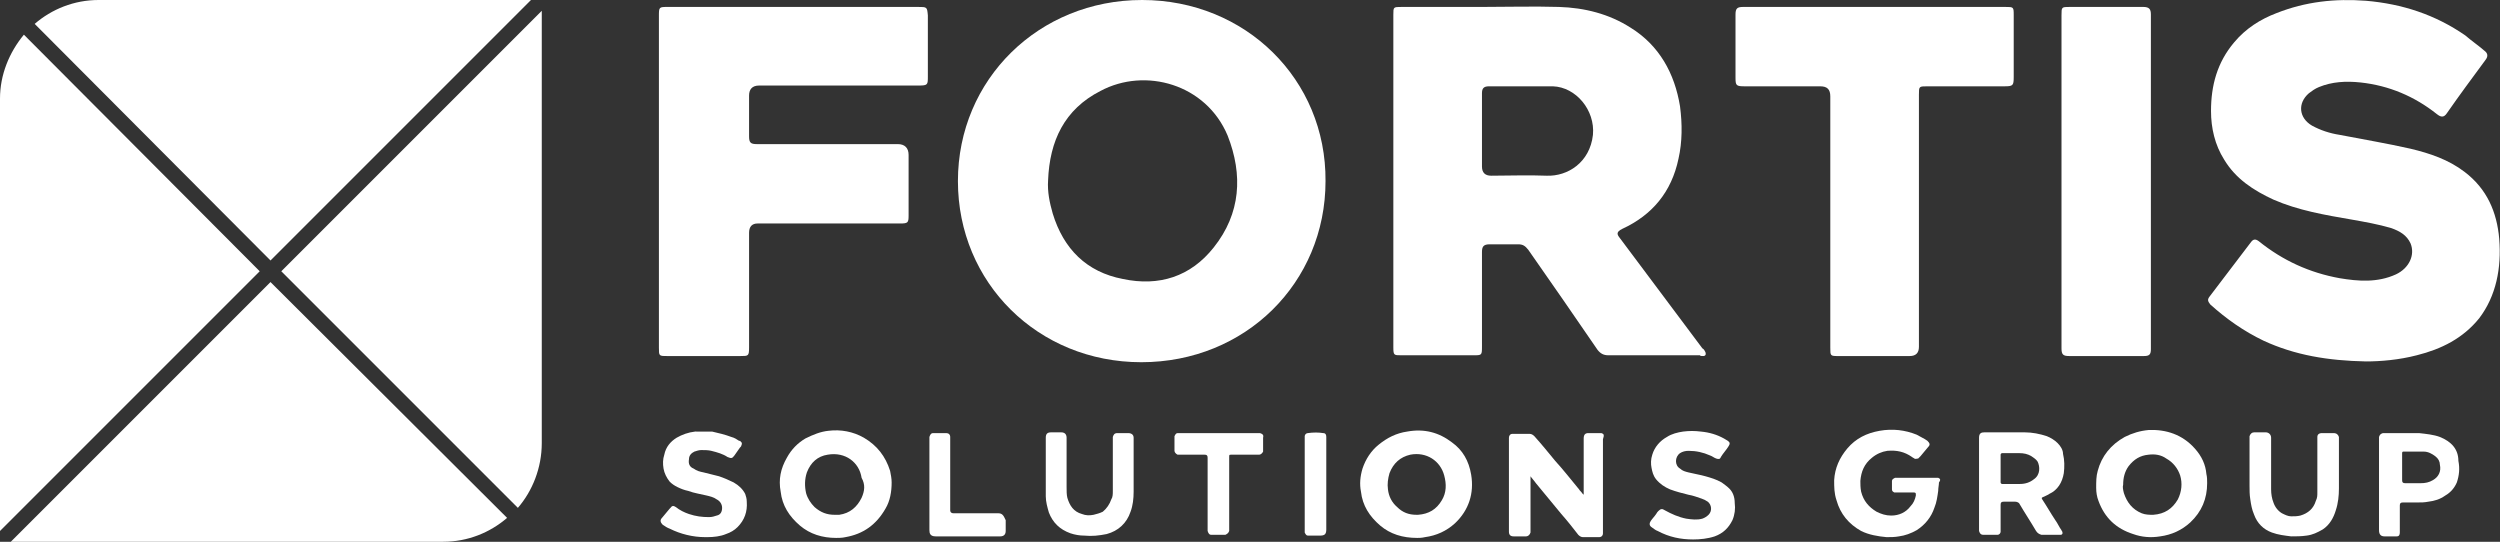
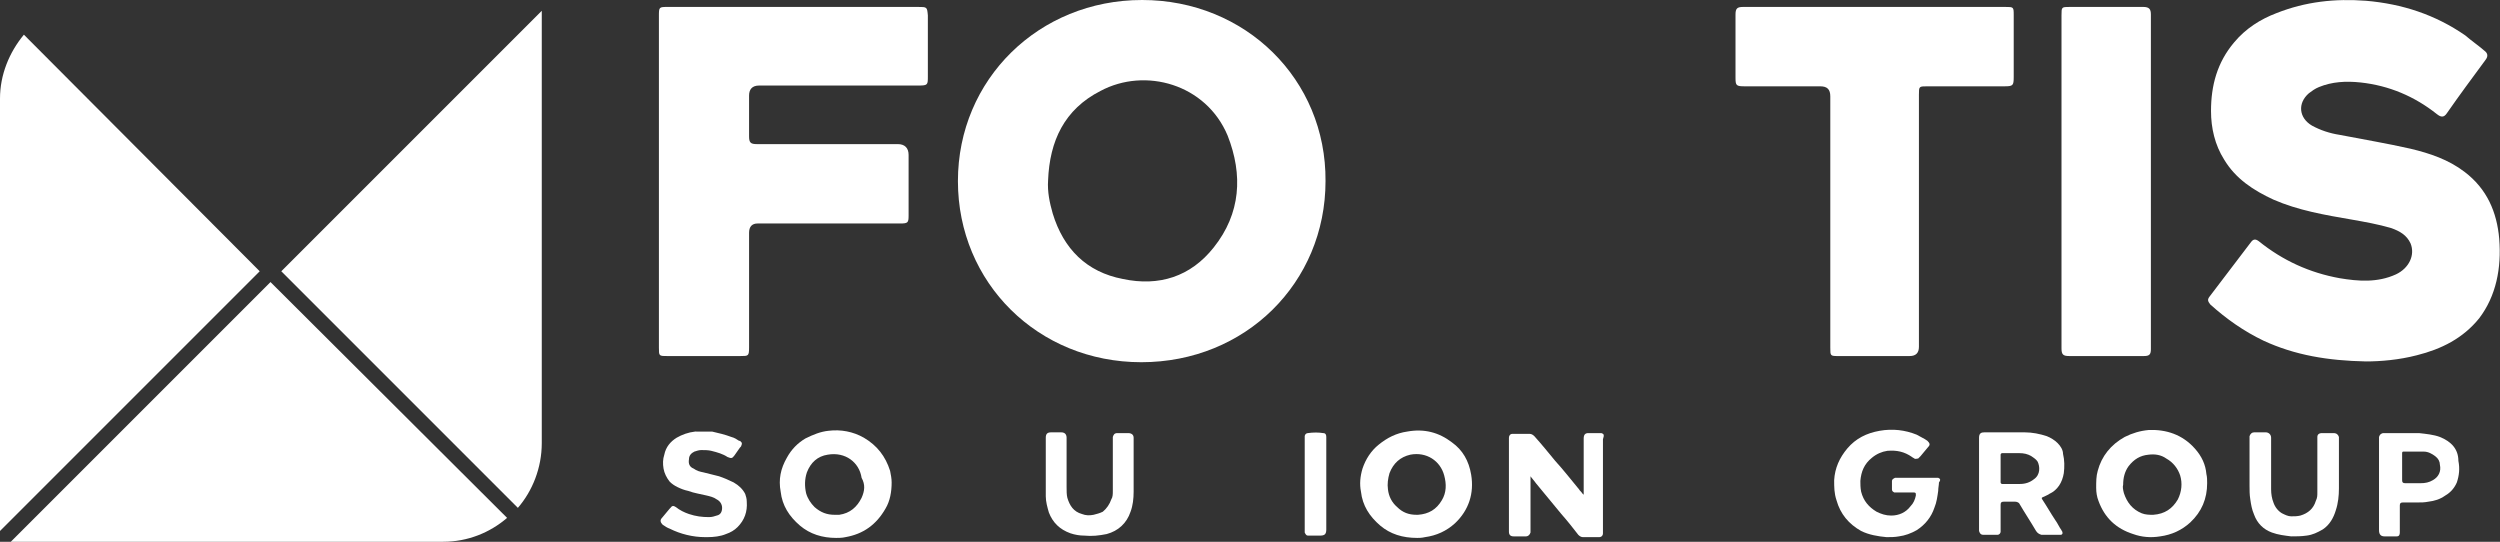
<svg xmlns="http://www.w3.org/2000/svg" version="1.1" id="Layer_2_00000053529257784573371380000011429996547111211161_" x="0px" y="0px" viewBox="0 0 324.4 70.3" style="enable-background:new 0 0 324.4 70.3;" xml:space="preserve">
  <rect x="0" y="0" width="324.4" height="70.3" fill="#333333" stroke="none" />
  <style type="text/css">
	.st0{fill:#FFFFFF;}
</style>
-   <path class="st0" d="M221,46.2c0.3,0,0.4-0.2,0.3-0.5c-0.1-0.2-0.2-0.4-0.4-0.5c-3.6-4.8-7.1-9.5-10.7-14.3  c-0.4-0.5-0.5-0.8,0.3-1.2c3.9-1.8,6.4-4.8,7.3-9.1c0.5-2.2,0.5-4.5,0.2-6.8c-0.7-4.3-2.7-7.9-6.4-10.2c-2.8-1.8-6-2.6-9.3-2.7  c-3.3-0.1-6.7,0-10,0v0c-3.5,0-7,0-10.4,0c-1.1,0-1.1,0-1.1,1c0,14.4,0,28.8,0,43.2c0,1,0.1,1,1,1c3.1,0,6.3,0,9.4,0  c1.1,0,1.1,0,1.1-1.2c0-4.1,0-8.1,0-12.2c0-0.7,0.2-1,1-1c1.2,0,2.5,0,3.7,0c0.6,0,0.9,0.2,1.3,0.7c3,4.3,6,8.6,9,13  c0.4,0.5,0.8,0.7,1.4,0.7c4,0,7.9,0,11.9,0C220.6,46.2,220.8,46.2,221,46.2z M206.7,17.5c-0.4,3.6-3.3,5.4-6,5.3  c-2.4-0.1-4.8,0-7.2,0c-0.8,0-1.2-0.4-1.2-1.2c0-1.5,0-3,0-4.6l0,0c0-1.6,0-3.3,0-4.9c0-0.6,0.2-0.9,0.9-0.9c2.8,0,5.5,0,8.3,0  C204.5,11.3,207,14.3,206.7,17.5z" />
  <path class="st0" d="M148.2,0c-13.4,0-23.9,10.3-23.9,23.5c0,13.2,10.4,23.5,23.8,23.5c13.5,0,23.9-10.3,23.9-23.5  C172.1,10.3,161.6,0,148.2,0z M157.5,32.1c-3,3.8-7.1,5.1-11.8,4.1c-4.7-0.9-7.7-3.9-9.1-8.5c-0.4-1.4-0.7-2.8-0.6-4.3l0,0  c0.2-5.1,2.1-9.2,6.8-11.6c5.8-3.1,13.7-0.9,16.5,5.8C161.3,22.7,161,27.7,157.5,32.1z" />
  <path class="st0" d="M324.3,31c-0.3-3.5-1.6-6.5-4.5-8.7c-2.1-1.6-4.5-2.4-7-3c-3.1-0.7-6.1-1.2-9.2-1.8c-1.3-0.2-2.5-0.6-3.6-1.2  c-1.7-1-1.9-2.9-0.4-4.2c0.4-0.3,0.8-0.6,1.3-0.8c1.7-0.7,3.5-0.8,5.4-0.6c3.7,0.4,7,1.8,9.9,4.1c0.5,0.4,0.9,0.5,1.3-0.1  c1.6-2.3,3.3-4.6,5-6.9c0.4-0.5,0.3-0.9-0.1-1.2c-0.8-0.7-1.7-1.3-2.5-2c-3.9-2.7-8.2-4.1-12.9-4.5c-4-0.3-7.8,0.1-11.6,1.6  c-2.1,0.8-4,2-5.5,3.8c-2.2,2.6-3,5.6-3,8.9c0,2.2,0.5,4.4,1.7,6.3c1.5,2.5,3.8,4,6.4,5.2c3.2,1.4,6.7,2,10.2,2.6  c1.7,0.3,3.4,0.6,5.1,1.1c1.1,0.4,2,0.9,2.5,2c0.6,1.5-0.2,3.2-1.9,4c-2.4,1.1-4.9,0.9-7.3,0.5c-3.9-0.7-7.4-2.3-10.5-4.8  c-0.4-0.3-0.7-0.3-1,0.1c-1.8,2.4-3.6,4.7-5.4,7.1c-0.3,0.4-0.2,0.6,0.1,1c2.1,1.9,4.4,3.5,6.9,4.7c4.1,1.9,8.4,2.6,13.3,2.7l0,0  c1.9,0,4.3-0.2,6.6-0.8c3.2-0.8,6-2.2,8.1-4.8C323.9,38.4,324.6,34.8,324.3,31z" />
  <path class="st0" d="M119.1,0.9c-10.8,0-21.6,0-32.4,0c-1.2,0-1.2,0-1.2,1.2c0,7.1,0,14.3,0,21.4l0,0c0,7.2,0,14.4,0,21.6  c0,1.1,0,1.1,1.1,1.1c3.2,0,6.3,0,9.5,0c1,0,1.1,0,1.1-1.1c0-5,0-9.9,0-14.9c0-0.8,0.4-1.2,1.1-1.2c6.2,0,12.3,0,18.5,0  c1,0,1.1-0.1,1.1-1c0-2.6,0-5.2,0-7.9c0-0.9-0.5-1.4-1.4-1.4c-6.1,0-12.2,0-18.3,0c-0.8,0-1-0.2-1-1c0-1.8,0-3.5,0-5.3  c0-0.8,0.4-1.3,1.3-1.3c6.9,0,13.8,0,20.7,0c1.2,0,1.2-0.1,1.2-1.2c0-2.7,0-5.3,0-7.9C120.3,0.9,120.3,0.9,119.1,0.9z" />
  <path class="st0" d="M247.8,46.2c0.8,0,1.2-0.4,1.2-1.2c0-10.9,0-21.8,0-32.7c0-1.1,0-1.1,1.1-1.1c3.4,0,6.7,0,10,0  c1.1,0,1.2-0.1,1.2-1.2c0-2.7,0-5.3,0-8c0-1.1,0-1.1-1.1-1.1c-5.7,0-11.4,0-17,0s-11.4,0-17,0c-0.8,0-1,0.2-1,1c0,2.7,0,5.5,0,8.2  c0,1,0.1,1.1,1.2,1.1c3.3,0,6.5,0,9.8,0c0.9,0,1.3,0.4,1.3,1.3c0,10.9,0,21.8,0,32.6c0,1.1,0,1.1,1.1,1.1  C241.6,46.2,244.7,46.2,247.8,46.2z" />
  <path class="st0" d="M278.2,46.2c0.7,0,0.9-0.2,0.9-0.9c0-14.5,0-29,0-43.4c0-0.7-0.2-1-1-1c-3.2,0-6.4,0-9.5,0  c-1.1,0-1.1,0-1.1,1.1c0,7.2,0,14.4,0,21.6c0,7.2,0,14.4,0,21.6c0,0.8,0.2,1,1,1C271.7,46.2,274.9,46.2,278.2,46.2z" />
  <polygon class="st0" points="183.9,69.7 183.9,69.7 183.9,69.7 " />
  <path class="st0" d="M188.4,57.4c-1.7-1.3-3.6-1.8-5.8-1.4c-1.4,0.2-2.6,0.8-3.7,1.7c-1,0.8-1.7,1.9-2.1,3.1c-0.3,1-0.4,2-0.2,3  c0.2,1.8,1.1,3.2,2.5,4.4c1.3,1.1,2.9,1.6,4.8,1.6c0.2,0,0.6,0,1-0.1c1.5-0.2,2.8-0.8,3.9-1.8c1.8-1.7,2.5-3.9,2.1-6.3  C190.6,59.8,189.8,58.4,188.4,57.4z M187.1,64.9c-0.7,1.2-1.7,1.8-3.1,1.9c0,0-0.1,0-0.2,0h0c-1,0-1.8-0.3-2.5-1  c-0.7-0.6-1.1-1.4-1.2-2.3c-0.1-0.7,0-1.4,0.2-2.1c0.5-1.3,1.4-2.1,2.7-2.4c2.1-0.4,3.9,0.8,4.4,2.7  C187.7,62.8,187.7,63.9,187.1,64.9z" />
  <path class="st0" d="M112.1,56.8c-1.4-0.8-3-1.1-4.6-0.9c-1,0.1-2,0.5-3,1c-1,0.6-1.8,1.4-2.4,2.5c-0.8,1.4-1.1,2.8-0.8,4.4  c0.2,1.8,1.1,3.2,2.5,4.4c1.3,1.1,2.9,1.6,4.7,1.6c0.3,0,0.8,0,1.2-0.1c2.3-0.4,4-1.6,5.2-3.7c0.6-1,0.8-2.2,0.8-3.4  c0-0.5-0.1-1-0.2-1.5C114.9,59.2,113.8,57.8,112.1,56.8z M111.8,64.6c-0.6,1.2-1.5,2-2.9,2.2c-0.2,0-0.4,0-0.6,0l0,0  c-1,0-1.8-0.3-2.6-1c-0.5-0.5-0.9-1.1-1.1-1.8c-0.2-0.9-0.2-1.8,0.1-2.7c0.5-1.3,1.4-2.1,2.7-2.3c2.3-0.4,4.1,1,4.4,3  C112.3,62.9,112.2,63.7,111.8,64.6z" />
  <polygon class="st0" points="108.5,69.7 108.5,69.7 108.5,69.7 " />
  <path class="st0" d="M207.8,56.2c-0.1,0-0.1,0-0.2,0c-0.5,0-1,0-1.5,0c-0.4,0-0.6,0.2-0.6,0.7c0,0.1,0,0.1,0,0.2c0,2.3,0,4.6,0,6.9  c0,0.1,0,0.1,0,0.2v0c0,0,0,0,0,0c-0.1-0.1-0.1-0.1-0.2-0.2c-0.1-0.2-0.3-0.3-0.4-0.5c-1-1.2-2-2.5-3.1-3.7  c-0.9-1.1-1.8-2.2-2.7-3.2c-0.2-0.2-0.4-0.3-0.6-0.3c-0.1,0-0.2,0-0.3,0c-0.6,0-1.1,0-1.7,0c-0.1,0-0.2,0-0.3,0  c-0.2,0-0.4,0.2-0.4,0.5c0,0.1,0,0.2,0,0.3c0,3.8,0,7.5,0,11.3c0,0.2,0,0.4,0,0.6c0,0.4,0.2,0.6,0.6,0.6c0.3,0,0.7,0,1,0  c0.2,0,0.4,0,0.6,0c0.3,0,0.5-0.2,0.6-0.5c0-0.1,0-0.1,0-0.2c0-0.4,0-0.9,0-1.3c0-1.9,0-3.7,0-5.6c0-0.1,0-0.2,0-0.2  c0.2,0.3,0.5,0.6,0.7,0.9c1.1,1.3,2.2,2.7,3.3,4c0.8,0.9,1.5,1.8,2.2,2.7c0.2,0.2,0.4,0.3,0.6,0.3c0.7,0,1.4,0,2.1,0  c0.3,0,0.5-0.2,0.5-0.5c0-0.1,0-0.1,0-0.2c0-3.9,0-7.8,0-11.8c0-0.1,0-0.2,0-0.2C208.2,56.4,208.1,56.3,207.8,56.2z" />
  <path class="st0" d="M95.2,62.6c-0.6-0.3-1.3-0.6-1.9-0.8c-0.7-0.2-1.3-0.3-2-0.5c-0.5-0.1-0.9-0.2-1.3-0.5  c-0.5-0.2-0.7-0.6-0.6-1.2c0-0.5,0.3-0.8,0.7-1c0.3-0.1,0.6-0.2,0.9-0.2c0.4,0,0.9,0,1.3,0.1c0.8,0.2,1.5,0.4,2.1,0.8  c0.5,0.2,0.6,0.2,0.9-0.2c0.2-0.3,0.5-0.7,0.7-1c0.1-0.1,0.2-0.2,0.2-0.3c0.1-0.2,0.1-0.4-0.1-0.5c0-0.1-0.1-0.1-0.2-0.1  c-0.3-0.2-0.6-0.4-1-0.5c-0.8-0.3-1.6-0.5-2.5-0.7C91.8,56,91,56,90.2,56c-0.9,0.1-1.7,0.4-2.4,0.8c-0.8,0.5-1.4,1.2-1.6,2.2  c-0.2,0.6-0.2,1.2-0.1,1.8c0.1,0.6,0.4,1.2,0.8,1.7c0.3,0.3,0.6,0.5,1,0.7c0.4,0.2,0.9,0.4,1.4,0.5c0.8,0.3,1.6,0.4,2.4,0.6  c0.4,0.1,0.9,0.2,1.3,0.5c0.4,0.2,0.7,0.6,0.7,1.1c0,0.5-0.2,0.9-0.7,1c-0.3,0.1-0.6,0.2-1,0.2c-0.9,0-1.7-0.1-2.6-0.4  c-0.6-0.2-1.2-0.5-1.7-0.9c-0.3-0.2-0.5-0.2-0.7,0.1c0,0,0,0-0.1,0.1c-0.3,0.4-0.7,0.8-1,1.2c-0.3,0.3-0.2,0.6,0.1,0.9  c0.3,0.2,0.6,0.4,0.9,0.5c1.4,0.7,3,1.1,4.6,1.1l0,0c0.1,0,0.2,0,0.3,0c0.8,0,1.7-0.1,2.4-0.4c0.6-0.2,1.1-0.5,1.5-0.9  c0.9-0.9,1.3-2,1.2-3.3c0-0.4-0.1-0.7-0.2-1C96.4,63.5,95.9,63,95.2,62.6z" />
-   <path class="st0" d="M224.4,63.4c-0.3-0.3-0.6-0.5-1-0.8c-0.7-0.4-1.4-0.6-2.1-0.8c-0.7-0.2-1.4-0.3-2.2-0.5  c-0.4-0.1-0.8-0.2-1.1-0.5c-0.7-0.4-0.7-1.5,0-2c0.3-0.2,0.7-0.3,1.1-0.3c1,0,1.9,0.2,2.8,0.6c0.3,0.1,0.5,0.3,0.8,0.4  c0.3,0.1,0.5,0.1,0.6-0.2c0.3-0.5,0.7-0.9,1-1.4c0.2-0.3,0.2-0.5-0.1-0.7c-0.2-0.1-0.3-0.2-0.5-0.3c-0.9-0.5-1.9-0.8-3-0.9  c-0.8-0.1-1.5-0.1-2.3,0c-0.7,0.1-1.5,0.3-2.1,0.7c-0.9,0.5-1.6,1.3-1.9,2.3c-0.2,0.6-0.2,1.2-0.1,1.7c0.1,0.5,0.2,1,0.6,1.5  c0.5,0.6,1.1,1,1.8,1.3c0.8,0.3,1.6,0.5,2.4,0.7c0.6,0.1,1.1,0.3,1.7,0.5c0.3,0.1,0.5,0.2,0.8,0.4c0.5,0.4,0.6,1.2,0.1,1.7  c-0.2,0.2-0.5,0.4-0.8,0.5c-0.7,0.2-1.4,0.1-2.1,0c-1-0.2-1.9-0.6-2.8-1.1c-0.3-0.2-0.5-0.2-0.8,0.1c-0.1,0.1-0.2,0.2-0.3,0.4  c-0.2,0.3-0.5,0.6-0.7,0.9c-0.2,0.3-0.2,0.6,0.1,0.8c0.3,0.2,0.5,0.4,0.8,0.5c1.5,0.8,3,1.1,4.6,1.1l0,0c0.9,0,1.9-0.1,2.8-0.4  c1.1-0.4,1.8-1.1,2.3-2.1c0.3-0.7,0.4-1.5,0.3-2.2C225.1,64.4,224.8,63.8,224.4,63.4z" />
  <path class="st0" d="M146.4,56.2c-0.4,0-0.8,0-1.2,0c-0.1,0-0.1,0-0.2,0c-0.4,0-0.5,0.2-0.6,0.5c0,0.1,0,0.2,0,0.3  c0,1.2,0,2.4,0,3.5c0,1.1,0,2.1,0,3.2c0,0.4,0,0.8-0.2,1.1c-0.2,0.6-0.6,1.2-1.1,1.6c-0.4,0.2-0.8,0.3-1.2,0.4  c-0.5,0.1-1,0.1-1.5-0.1c-1.1-0.3-1.6-1.1-1.9-2.1c-0.1-0.4-0.1-0.9-0.1-1.4c0-2.1,0-4.2,0-6.4c0-0.4-0.2-0.7-0.7-0.7  c-0.4,0-0.9,0-1.3,0c-0.5,0-0.7,0.2-0.7,0.7c0,1.3,0,2.6,0,3.9c0,1.2,0,2.5,0,3.7c0,0.7,0.2,1.4,0.4,2.1c0.5,1.3,1.4,2.2,2.8,2.7  c0.6,0.2,1.2,0.3,1.8,0.3c1,0.1,1.9,0,2.9-0.2c1.5-0.4,2.6-1.4,3.1-2.9c0.3-0.8,0.4-1.7,0.4-2.6c0-1.1,0-2.2,0-3.3l0,0  c0-1.2,0-2.5,0-3.7C147.1,56.4,146.8,56.2,146.4,56.2z" />
-   <path class="st0" d="M163.5,56.2c-0.1,0-0.3,0-0.4,0c-1.6,0-3.2,0-4.9,0v0c-1.7,0-3.3,0-5,0c-0.1,0-0.3,0-0.4,0  c-0.2,0-0.3,0.2-0.4,0.4c0,0.1,0,0.2,0,0.2c0,0.5,0,1,0,1.5c0,0.1,0,0.1,0,0.2c0,0.2,0.2,0.4,0.4,0.5c0.1,0,0.2,0,0.4,0  c1,0,2.1,0,3.1,0c0.3,0,0.4,0.1,0.4,0.4c0,3,0,6.1,0,9.2c0,0.1,0,0.2,0,0.3c0.1,0.3,0.2,0.5,0.5,0.5c0.1,0,0.2,0,0.3,0  c0.4,0,0.8,0,1.2,0c0.1,0,0.2,0,0.3,0c0.2-0.1,0.4-0.2,0.5-0.5c0-0.1,0-0.3,0-0.4c0-3.1,0-6.1,0-9.2c0-0.3,0-0.3,0.3-0.3  c1,0,2.1,0,3.2,0c0.1,0,0.3,0,0.4,0c0.2,0,0.4-0.2,0.5-0.4c0-0.1,0-0.1,0-0.2c0-0.5,0-1,0-1.5c0-0.1,0-0.1,0-0.1  C164,56.4,163.8,56.3,163.5,56.2z" />
-   <path class="st0" d="M129.5,66.6c-1.9,0-3.9,0-5.8,0c-0.2,0-0.4-0.1-0.4-0.4c0-3.1,0-6.1,0-9.2c0-0.1,0-0.2,0-0.3  c0-0.3-0.2-0.5-0.5-0.5c-0.1,0-0.2,0-0.3,0c-0.4,0-0.8,0-1.2,0c-0.1,0-0.2,0-0.2,0c-0.3,0-0.4,0.2-0.5,0.5c0,0.2,0,0.3,0,0.5  c0,1.9,0,3.8,0,5.7v0c0,1.6,0,3.2,0,4.8c0,0.4,0,0.7,0,1.1c0,0.4,0.1,0.8,0.8,0.8c2.8,0,5.6,0,8.4,0c0.4,0,0.7-0.2,0.7-0.7  c0,0,0-0.1,0-0.1c0-0.4,0-0.9,0-1.3C130.2,66.8,130,66.6,129.5,66.6z" />
  <path class="st0" d="M171.7,56.2c-0.6-0.1-1.3-0.1-2,0c-0.2,0-0.4,0.2-0.4,0.4c0,0.1,0,0.2,0,0.4c0,1.9,0,3.9,0,5.8l0,0  c0,2,0,3.9,0,5.9c0,0.1,0,0.2,0,0.4c0.1,0.2,0.2,0.4,0.4,0.4c0.1,0,0.2,0,0.4,0c0.4,0,0.8,0,1.2,0c0.6,0,0.8-0.2,0.8-0.8  c0-3.9,0-7.8,0-11.7c0-0.1,0-0.2,0-0.3C172.1,56.4,172,56.2,171.7,56.2z" />
  <path class="st0" d="M284.8,58.2c-1.6-1.8-3.7-2.5-6-2.4c-1.1,0.1-2.1,0.4-3.1,0.9c-1.8,1-3,2.5-3.5,4.4c-0.2,0.7-0.2,1.4-0.2,2.2  c0,0.6,0.1,1.2,0.3,1.7c0.8,2.2,2.3,3.6,4.5,4.3c1.1,0.4,2.3,0.5,3.5,0.3c1.5-0.2,2.8-0.8,3.9-1.8c1.5-1.4,2.2-3.1,2.2-5.1l0,0  c0-0.4,0-0.8-0.1-1.2C286.2,60.3,285.7,59.2,284.8,58.2z M282.6,64.8c-0.7,1.2-1.7,1.9-3.2,2c-0.5,0-1,0-1.5-0.2  c-1.2-0.5-1.9-1.4-2.3-2.6c-0.1-0.4-0.2-0.8-0.1-1.1h0c0-0.9,0.2-1.7,0.7-2.4c0.7-0.9,1.5-1.4,2.6-1.5c0.8-0.1,1.6,0,2.3,0.5  c0.9,0.5,1.5,1.3,1.8,2.2C283.2,62.7,283.1,63.8,282.6,64.8z" />
  <path class="st0" d="M267,57.5c-0.4-0.4-0.9-0.7-1.4-0.9c-0.9-0.3-1.9-0.5-2.9-0.5c-1.7,0-3.5,0-5.2,0c-0.4,0-0.7,0.1-0.7,0.7  c0,2,0,3.9,0,5.9l0,0c0,2,0,3.9,0,5.8c0,0.1,0,0.3,0,0.4c0.1,0.3,0.2,0.5,0.6,0.5c0.5,0,1.1,0,1.6,0c0.1,0,0.2,0,0.2,0  c0.2,0,0.4-0.2,0.4-0.4c0-0.1,0-0.2,0-0.3c0-1.1,0-2.1,0-3.2c0-0.3,0.1-0.4,0.4-0.4c0.5,0,1,0,1.5,0c0.2,0,0.4,0.1,0.5,0.2  c0.7,1.2,1.5,2.4,2.2,3.6c0.2,0.3,0.4,0.4,0.7,0.5c0.2,0,0.3,0,0.5,0c0.5,0,1,0,1.5,0c0.2,0,0.4,0,0.5,0c0.2,0,0.3-0.2,0.2-0.4  c0-0.1-0.1-0.1-0.1-0.2c-0.3-0.4-0.5-0.9-0.8-1.3c-0.6-0.9-1.1-1.8-1.7-2.7c-0.1-0.2-0.1-0.2,0.1-0.3c0.2-0.1,0.5-0.2,0.8-0.4  c1.1-0.5,1.7-1.5,1.9-2.7c0.1-0.8,0.1-1.7-0.1-2.5C267.7,58.4,267.4,57.9,267,57.5z M263.9,62.2c-0.5,0.4-1.1,0.6-1.8,0.6  c-0.7,0-1.4,0-2.1,0c0,0-0.1,0-0.2,0c-0.1,0-0.2-0.1-0.2-0.2c0-0.1,0-0.2,0-0.2c0-0.5,0-1.1,0-1.6c0-0.5,0-1.1,0-1.6  c0-0.1,0-0.1,0-0.2c0-0.1,0.1-0.2,0.2-0.2c0.1,0,0.1,0,0.2,0c0.6,0,1.3,0,2,0c0.6,0,1.1,0.1,1.6,0.4c0.3,0.2,0.6,0.4,0.8,0.7  C264.7,60.5,264.8,61.6,263.9,62.2z" />
  <path class="st0" d="M251.5,62c-0.1,0-0.2,0-0.3,0c-0.8,0-1.7,0-2.5,0v0c-0.8,0-1.7,0-2.5,0c-0.1,0-0.2,0-0.3,0  c-0.2,0.1-0.4,0.2-0.4,0.4c0,0.4,0,0.7,0,1.1c0,0.2,0.1,0.3,0.3,0.4c0.1,0,0.2,0,0.4,0c0.7,0,1.4,0,2.1,0c0.3,0,0.3,0.1,0.3,0.3  c0,0,0,0.1,0,0.1c-0.1,0.5-0.3,1-0.7,1.4c-0.6,0.8-1.5,1.2-2.5,1.2c-0.7,0-1.3-0.2-1.9-0.5c-1-0.6-1.7-1.4-2-2.6  c-0.1-0.5-0.1-1-0.1-1.4c0.1-1.2,0.5-2.2,1.5-3c0.6-0.5,1.3-0.8,2-0.9c1.2-0.1,2.2,0.1,3.2,0.8c0.1,0.1,0.2,0.1,0.3,0.2  c0.2,0.1,0.3,0,0.5,0c0.1-0.1,0.2-0.2,0.3-0.3c0.3-0.4,0.7-0.8,1-1.2c0.3-0.3,0.2-0.5-0.1-0.8c-0.4-0.3-0.9-0.5-1.4-0.8  c-1.5-0.6-3.1-0.8-4.8-0.5c-1.7,0.3-3.1,1-4.2,2.3c-1,1.2-1.6,2.5-1.7,4.1c0,0.9,0,1.7,0.3,2.6c0.5,1.8,1.6,3.1,3.2,4  c1,0.5,2.2,0.7,3.3,0.8c0.5,0,1.1,0,1.6-0.1c0.8-0.1,1.6-0.4,2.3-0.8c1.1-0.7,1.9-1.7,2.3-2.9c0.3-0.7,0.4-1.5,0.5-2.2  c0-0.4,0.1-0.8,0.1-1.1C251.9,62.2,251.7,62.1,251.5,62z" />
  <path class="st0" d="M302.8,56.2c-0.2,0-0.4,0-0.6,0c-0.3,0-0.6,0-0.9,0c-0.4,0-0.6,0.2-0.6,0.5c0,0.1,0,0.2,0,0.3  c0,1.2,0,2.4,0,3.5l0,0c0,1.1,0,2.2,0,3.4c0,0.4,0,0.7-0.2,1.1c-0.3,1-1,1.6-2,1.9c-0.4,0.1-0.8,0.1-1.2,0.1c-0.4,0-0.8-0.2-1.2-0.4  c-0.5-0.3-0.9-0.8-1.1-1.4c-0.2-0.5-0.3-1.1-0.3-1.7c0-2.2,0-4.5,0-6.7c0-0.4-0.3-0.7-0.7-0.7c-0.3,0-0.6,0-0.9,0  c-0.2,0-0.4,0-0.6,0c-0.3,0-0.5,0.2-0.6,0.5c0,0.1,0,0.2,0,0.3c0,2,0,4,0,6.1c0,0.6,0,1.2,0.1,1.8c0.1,0.7,0.2,1.3,0.5,2  c0.4,1.1,1.2,1.9,2.3,2.3c0.8,0.3,1.7,0.4,2.5,0.5c0.7,0,1.3,0,2-0.1c0.8-0.1,1.4-0.4,2.1-0.8c0.9-0.6,1.4-1.5,1.7-2.5  c0.3-0.9,0.4-1.9,0.4-2.8c0-2.1,0-4.3,0-6.4c0-0.1,0-0.2,0-0.3C303.4,56.4,303.2,56.2,302.8,56.2z" />
  <path class="st0" d="M316.6,56.7c-0.8-0.3-1.8-0.4-2.7-0.5c-1.4,0-2.9,0-4.3,0c-0.1,0-0.3,0-0.4,0c-0.3,0.1-0.4,0.2-0.5,0.5  c0,0.1,0,0.2,0,0.4c0,1.9,0,3.9,0,5.8l0,0c0,2,0,4,0,5.9c0,0.5,0.2,0.8,0.7,0.8c0.4,0,0.9,0,1.3,0c0.1,0,0.2,0,0.3,0  c0.3,0,0.4-0.2,0.4-0.5c0-0.1,0-0.1,0-0.2c0-1,0-2.1,0-3.1c0-0.1,0-0.1,0-0.2c0-0.3,0.1-0.4,0.4-0.4c0.6,0,1.3,0,1.9,0  c0.5,0,0.9,0,1.4-0.1c0.8-0.1,1.5-0.3,2.2-0.8c0.7-0.4,1.2-1,1.5-1.7c0.3-0.9,0.4-1.8,0.2-2.8C319,58.3,318.1,57.3,316.6,56.7z   M315.7,62.3c-0.5,0.3-1,0.4-1.6,0.4c-0.7,0-1.4,0-2,0c-0.3,0-0.4-0.1-0.4-0.4c0-0.6,0-1.1,0-1.7l0,0c0-0.5,0-1.1,0-1.6  c0-0.1,0-0.1,0-0.2c0-0.2,0.1-0.2,0.2-0.2c0.9,0,1.7,0,2.6,0c0.6,0,1.1,0.3,1.5,0.6c0.4,0.3,0.6,0.7,0.6,1.1  C316.8,61.2,316.4,61.9,315.7,62.3z" />
  <g>
    <path class="st0" d="M36.5,35.2l30.7,30.7c1.9-2.2,3.1-5.2,3.1-8.4V1.4L36.5,35.2z" />
-     <path class="st0" d="M35.1,33.8L68.9,0H12.8C9.6,0,6.7,1.2,4.5,3.1L35.1,33.8z" />
    <path class="st0" d="M35.1,36.6L1.4,70.3h56.1c3.2,0,6.1-1.2,8.3-3.1L35.1,36.6z" />
    <path class="st0" d="M33.7,35.2L3.1,4.5C1.2,6.8,0,9.7,0,12.8v56.1L33.7,35.2z" />
  </g>
</svg>